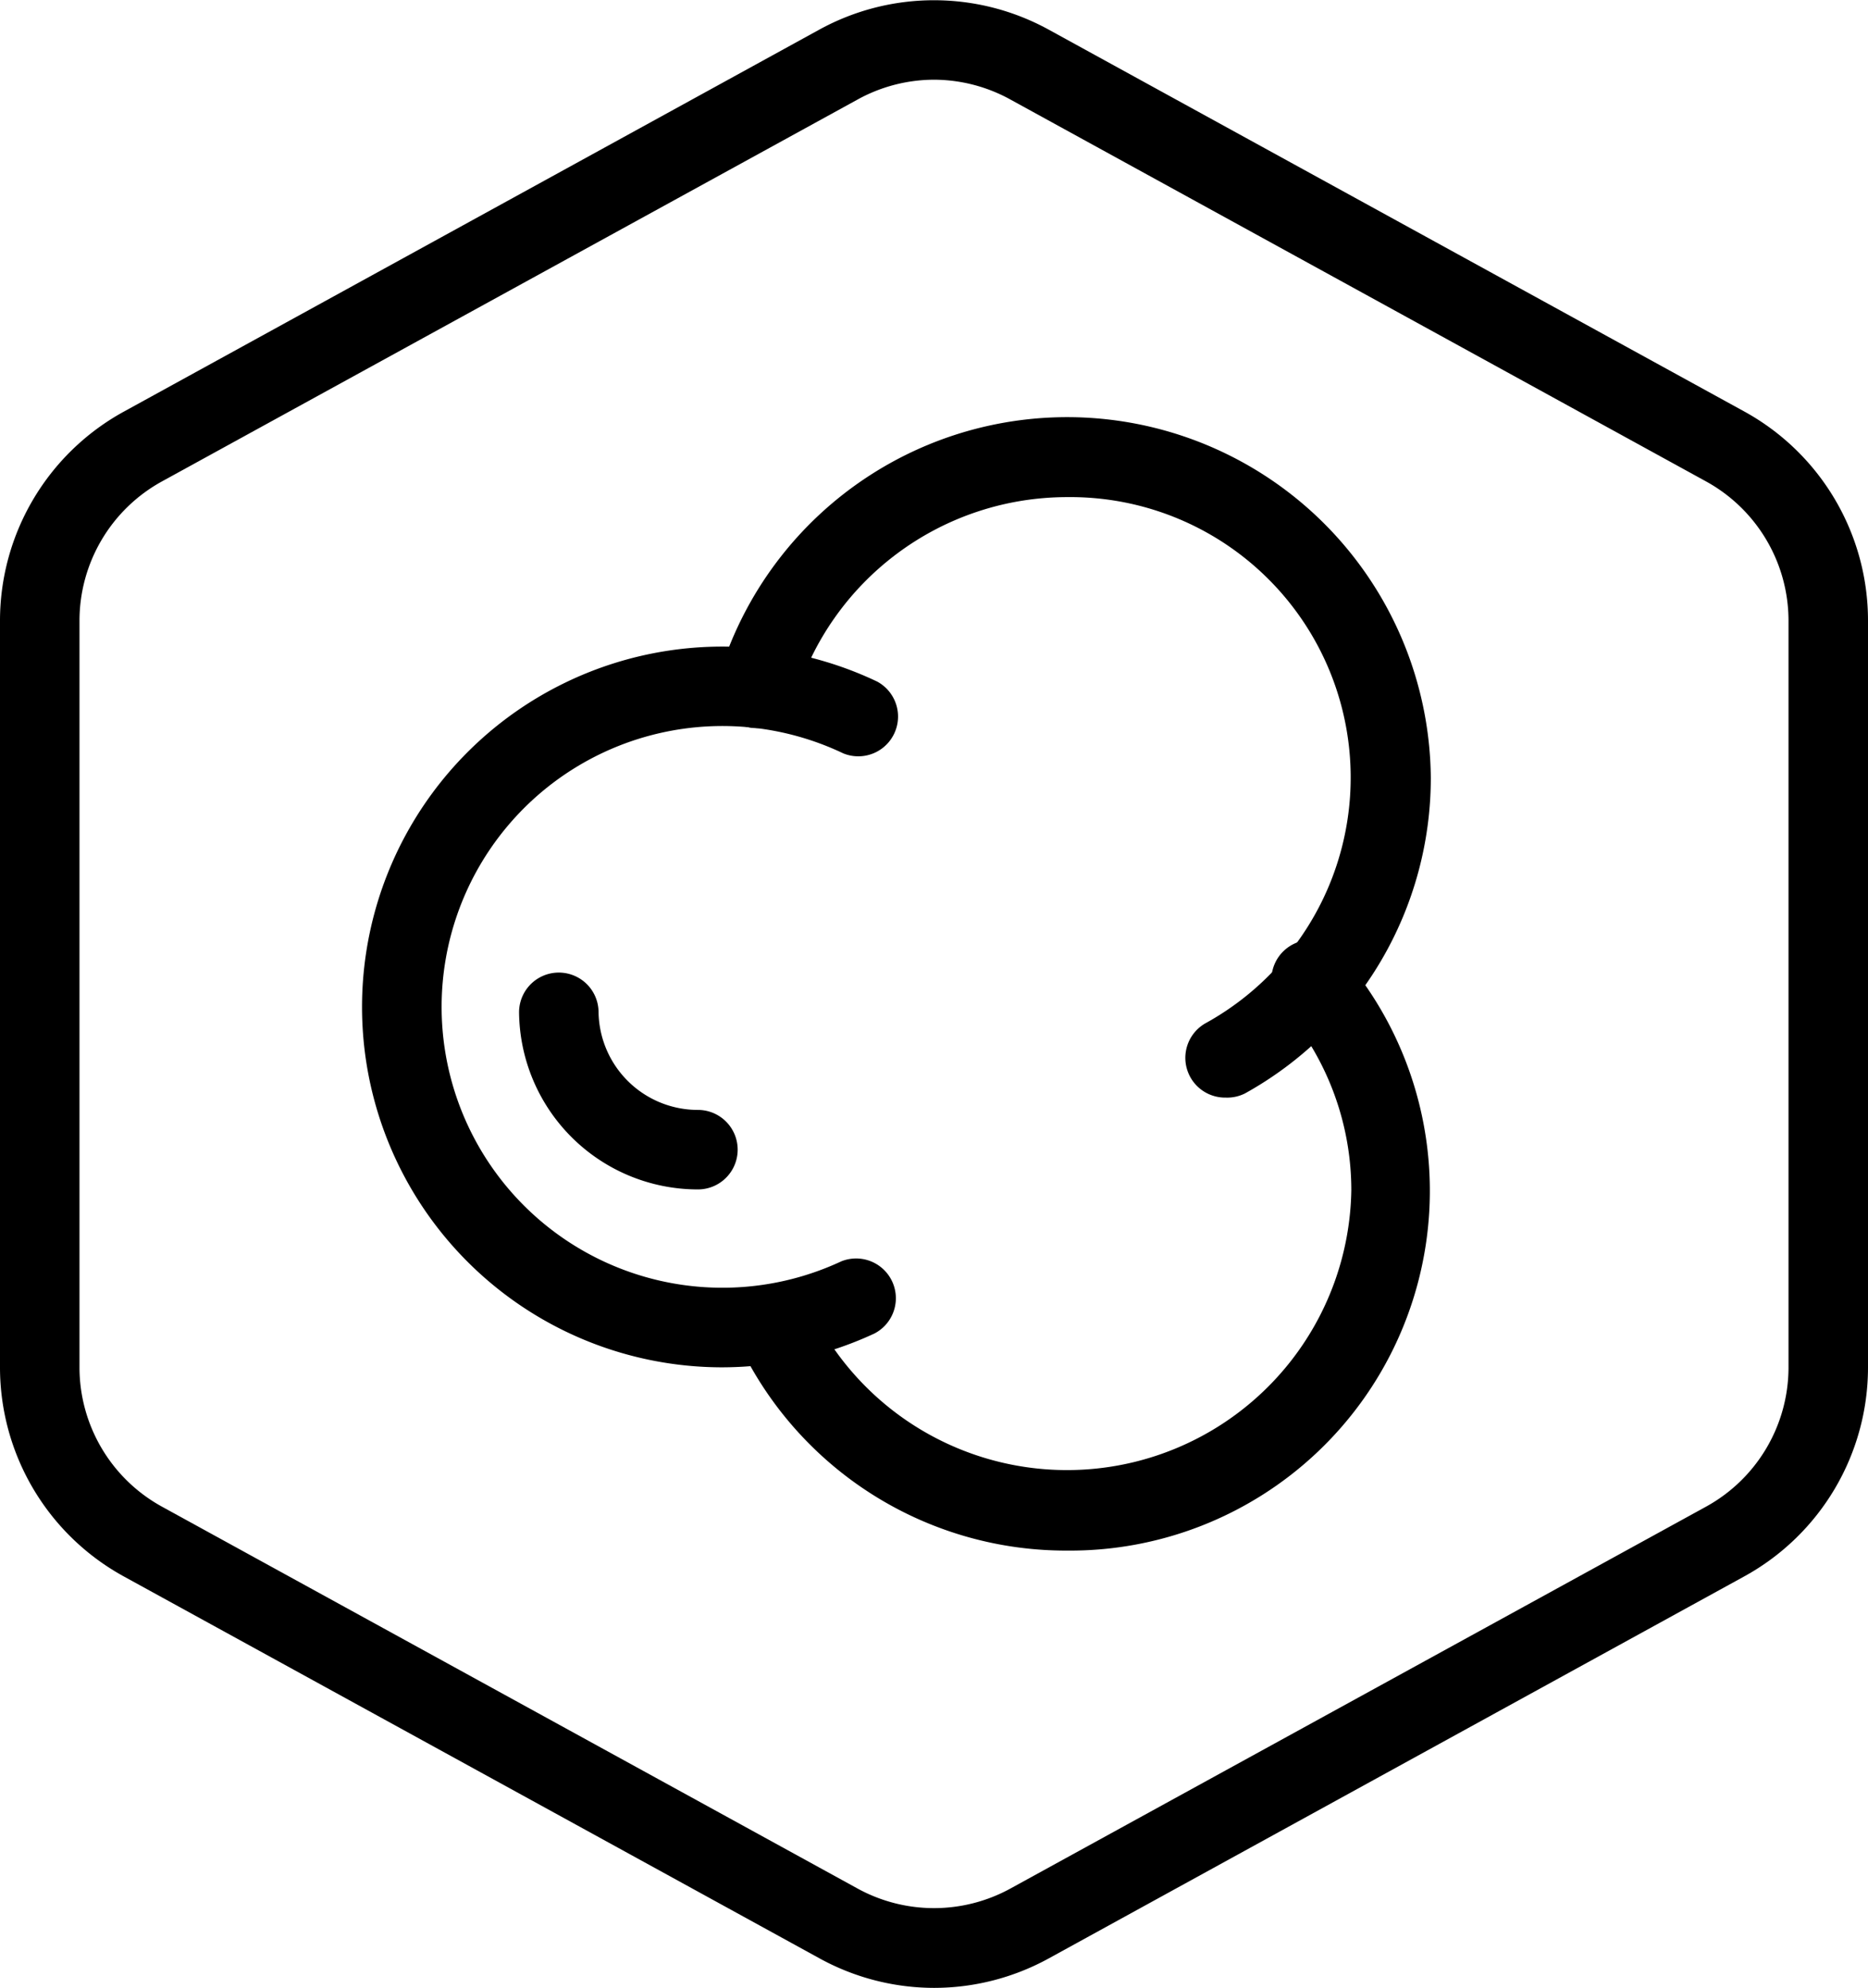
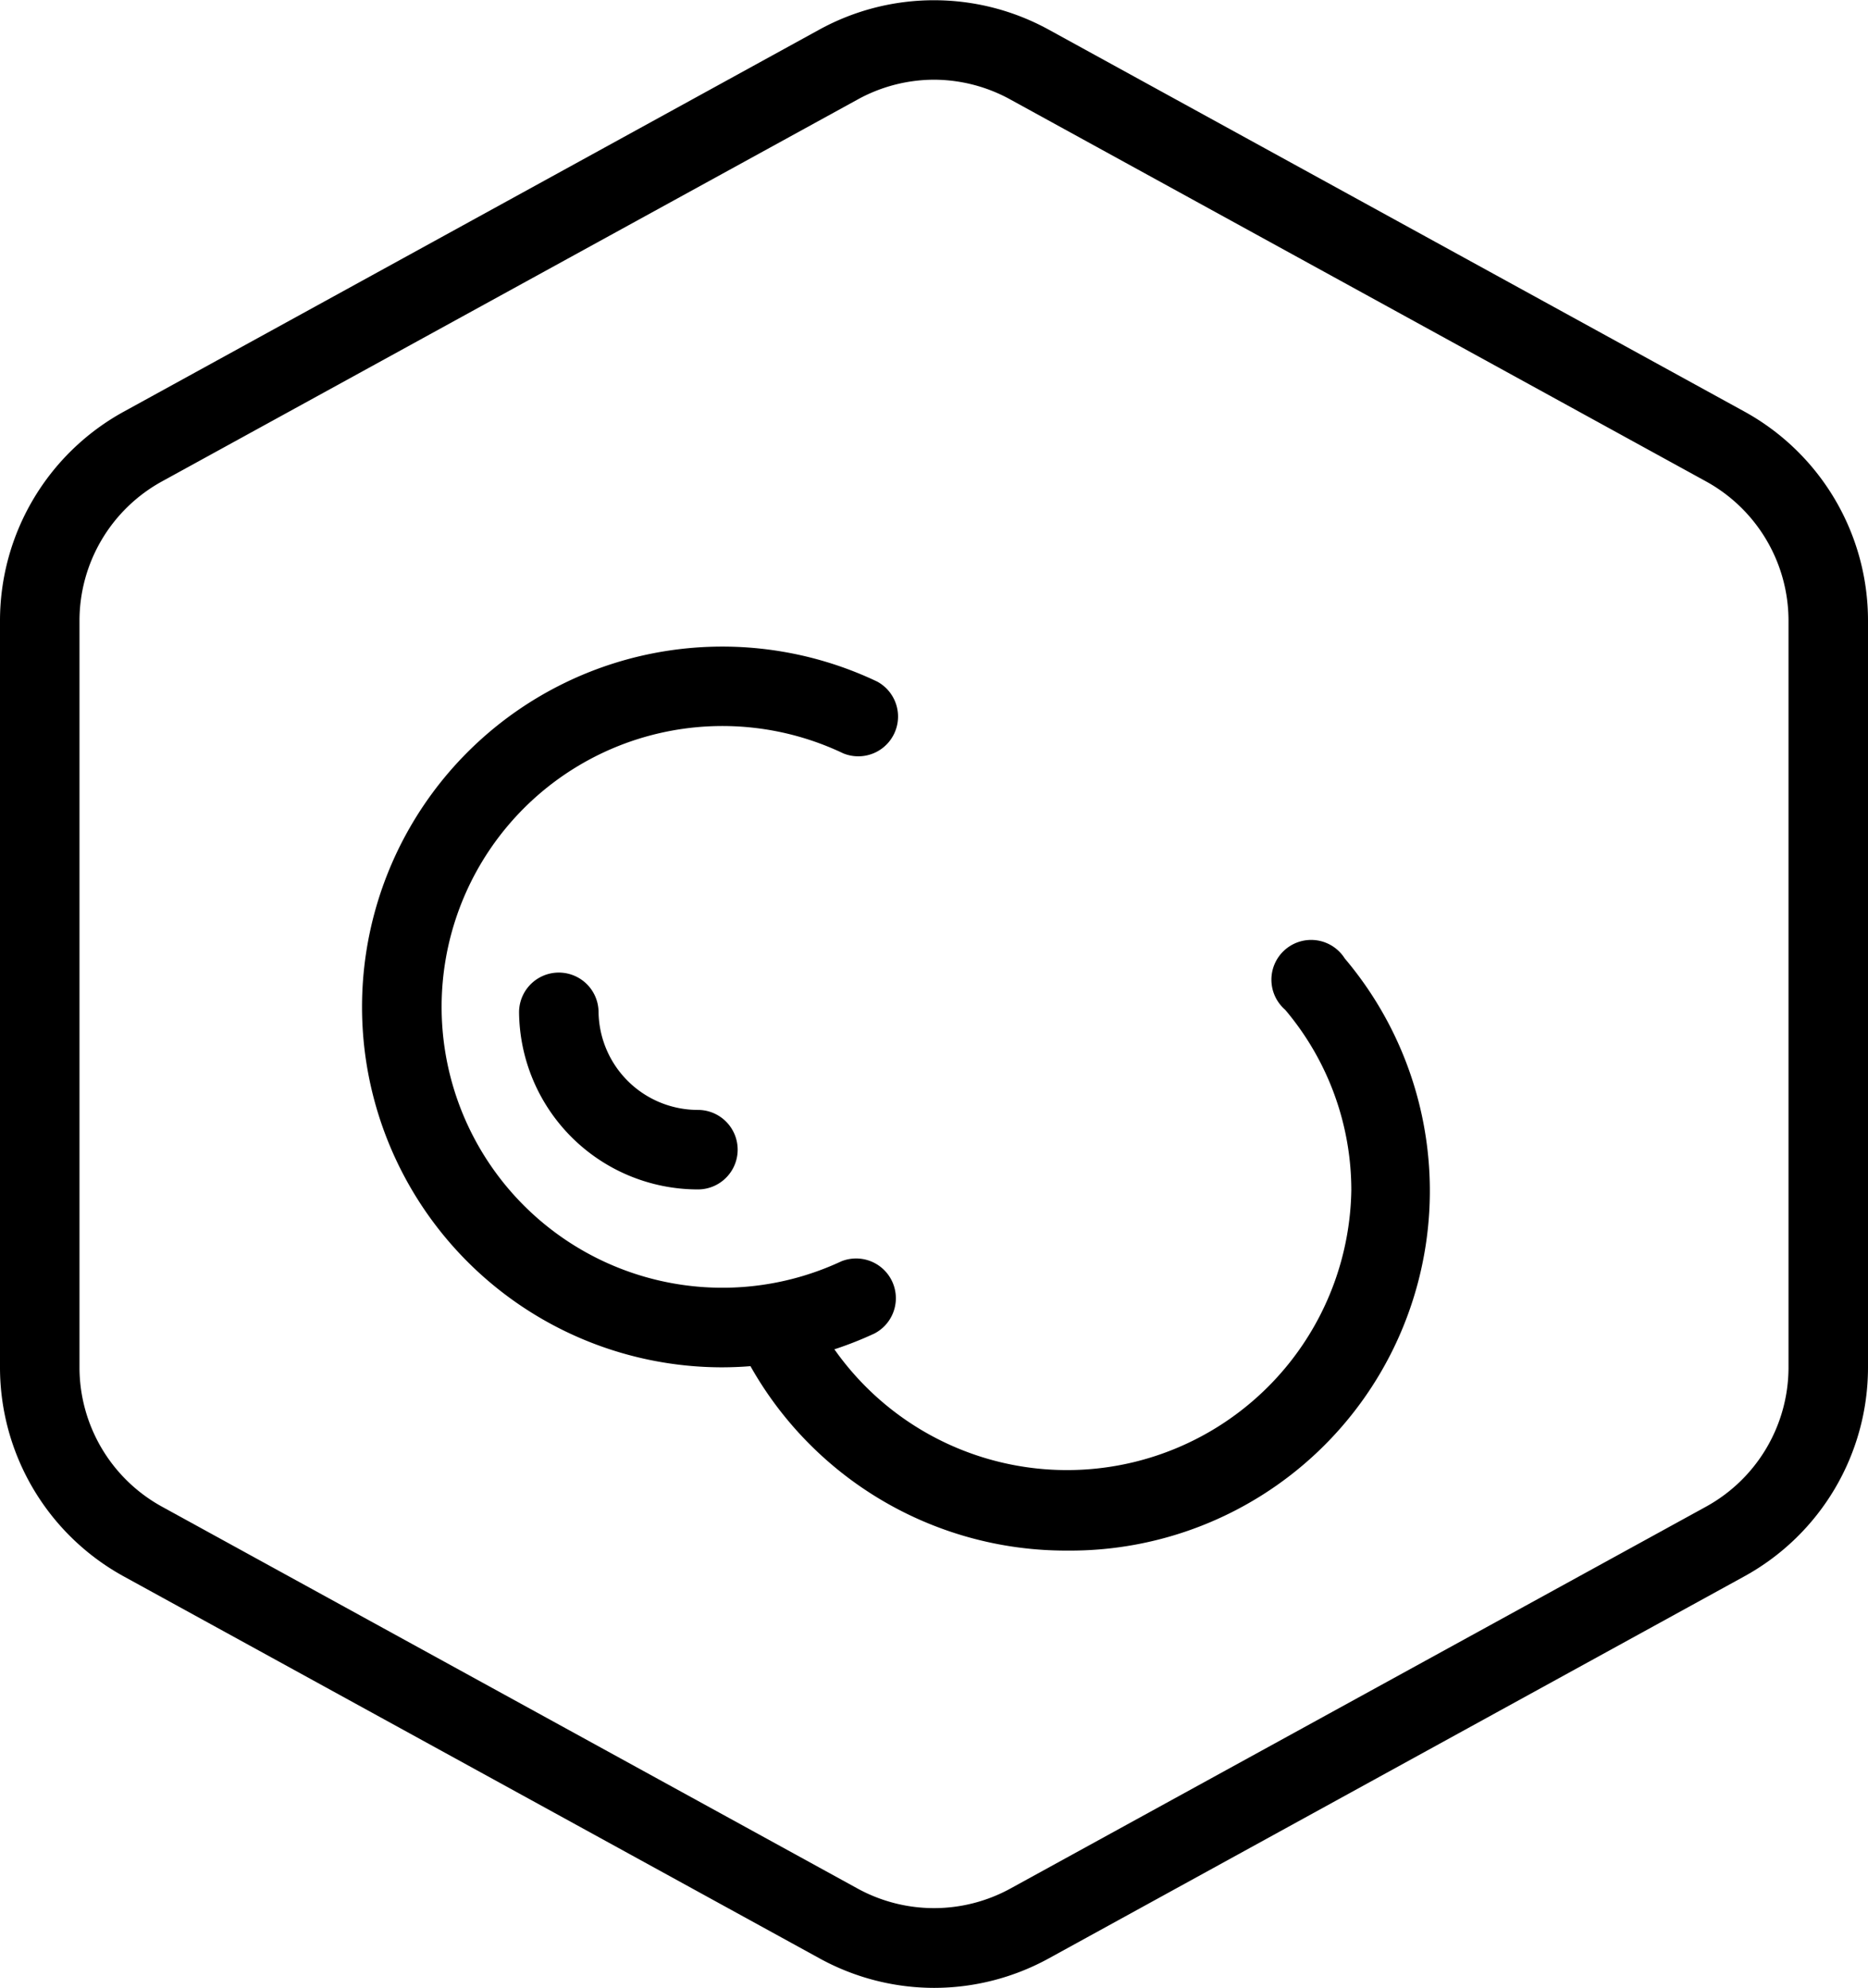
<svg xmlns="http://www.w3.org/2000/svg" id="Layer_87" data-name="Layer 87" viewBox="0 0 94 100.02">
  <g id="Default">
    <path d="M50,100a12,12,0,0,1-5.77-1.49L9.23,79.3A12,12,0,0,1,3,68.79V31.21A12,12,0,0,1,9.23,20.7l35-19.22a12,12,0,0,1,11.54,0l35,19.21A12,12,0,0,1,97,31.21V68.79A12,12,0,0,1,90.77,79.3l-35,19.22A12,12,0,0,1,50,100ZM50,4a8,8,0,0,0-3.85,1l-35,19.21a8,8,0,0,0-4.15,7V68.79a8,8,0,0,0,4.15,7L46.15,95a8,8,0,0,0,7.7,0l35-19.21a8,8,0,0,0,4.15-7V31.21a8,8,0,0,0-4.15-7L53.85,5A8,8,0,0,0,50,4Z" transform="translate(-3 0.01)" />
  </g>
  <path d="M56.72,78a18.22,18.22,0,0,1-16.3-9.92A2,2,0,1,1,44,66.25a14.31,14.31,0,0,0,27-6.38,14.06,14.06,0,0,0-3.33-9.08,2,2,0,1,1,3-2.58A18.1,18.1,0,0,1,56.72,78Z" transform="translate(-3 0.01)" />
-   <path d="M64.68,55.21a2,2,0,0,1-1-3.75,14.11,14.11,0,0,0-7-26.46A14.31,14.31,0,0,0,43,35.18a2,2,0,0,1-2.49,1.36,2,2,0,0,1-1.35-2.48A18.3,18.3,0,0,1,75,39.13,18.15,18.15,0,0,1,65.65,55,2,2,0,0,1,64.68,55.21Z" transform="translate(-3 0.01)" />
  <path d="M39.28,68.78a18.13,18.13,0,1,1,7.86-34.5,2,2,0,0,1-1.71,3.61,14.13,14.13,0,1,0-.1,25.56A2,2,0,0,1,47,67.08,18.24,18.24,0,0,1,39.28,68.78Z" transform="translate(-3 0.01)" />
  <path d="M38.12,59.83a9,9,0,0,1-9-8.91,2,2,0,0,1,4,0,5,5,0,0,0,5,4.91,2,2,0,0,1,0,4Z" transform="translate(-3 0.01)" />
</svg>